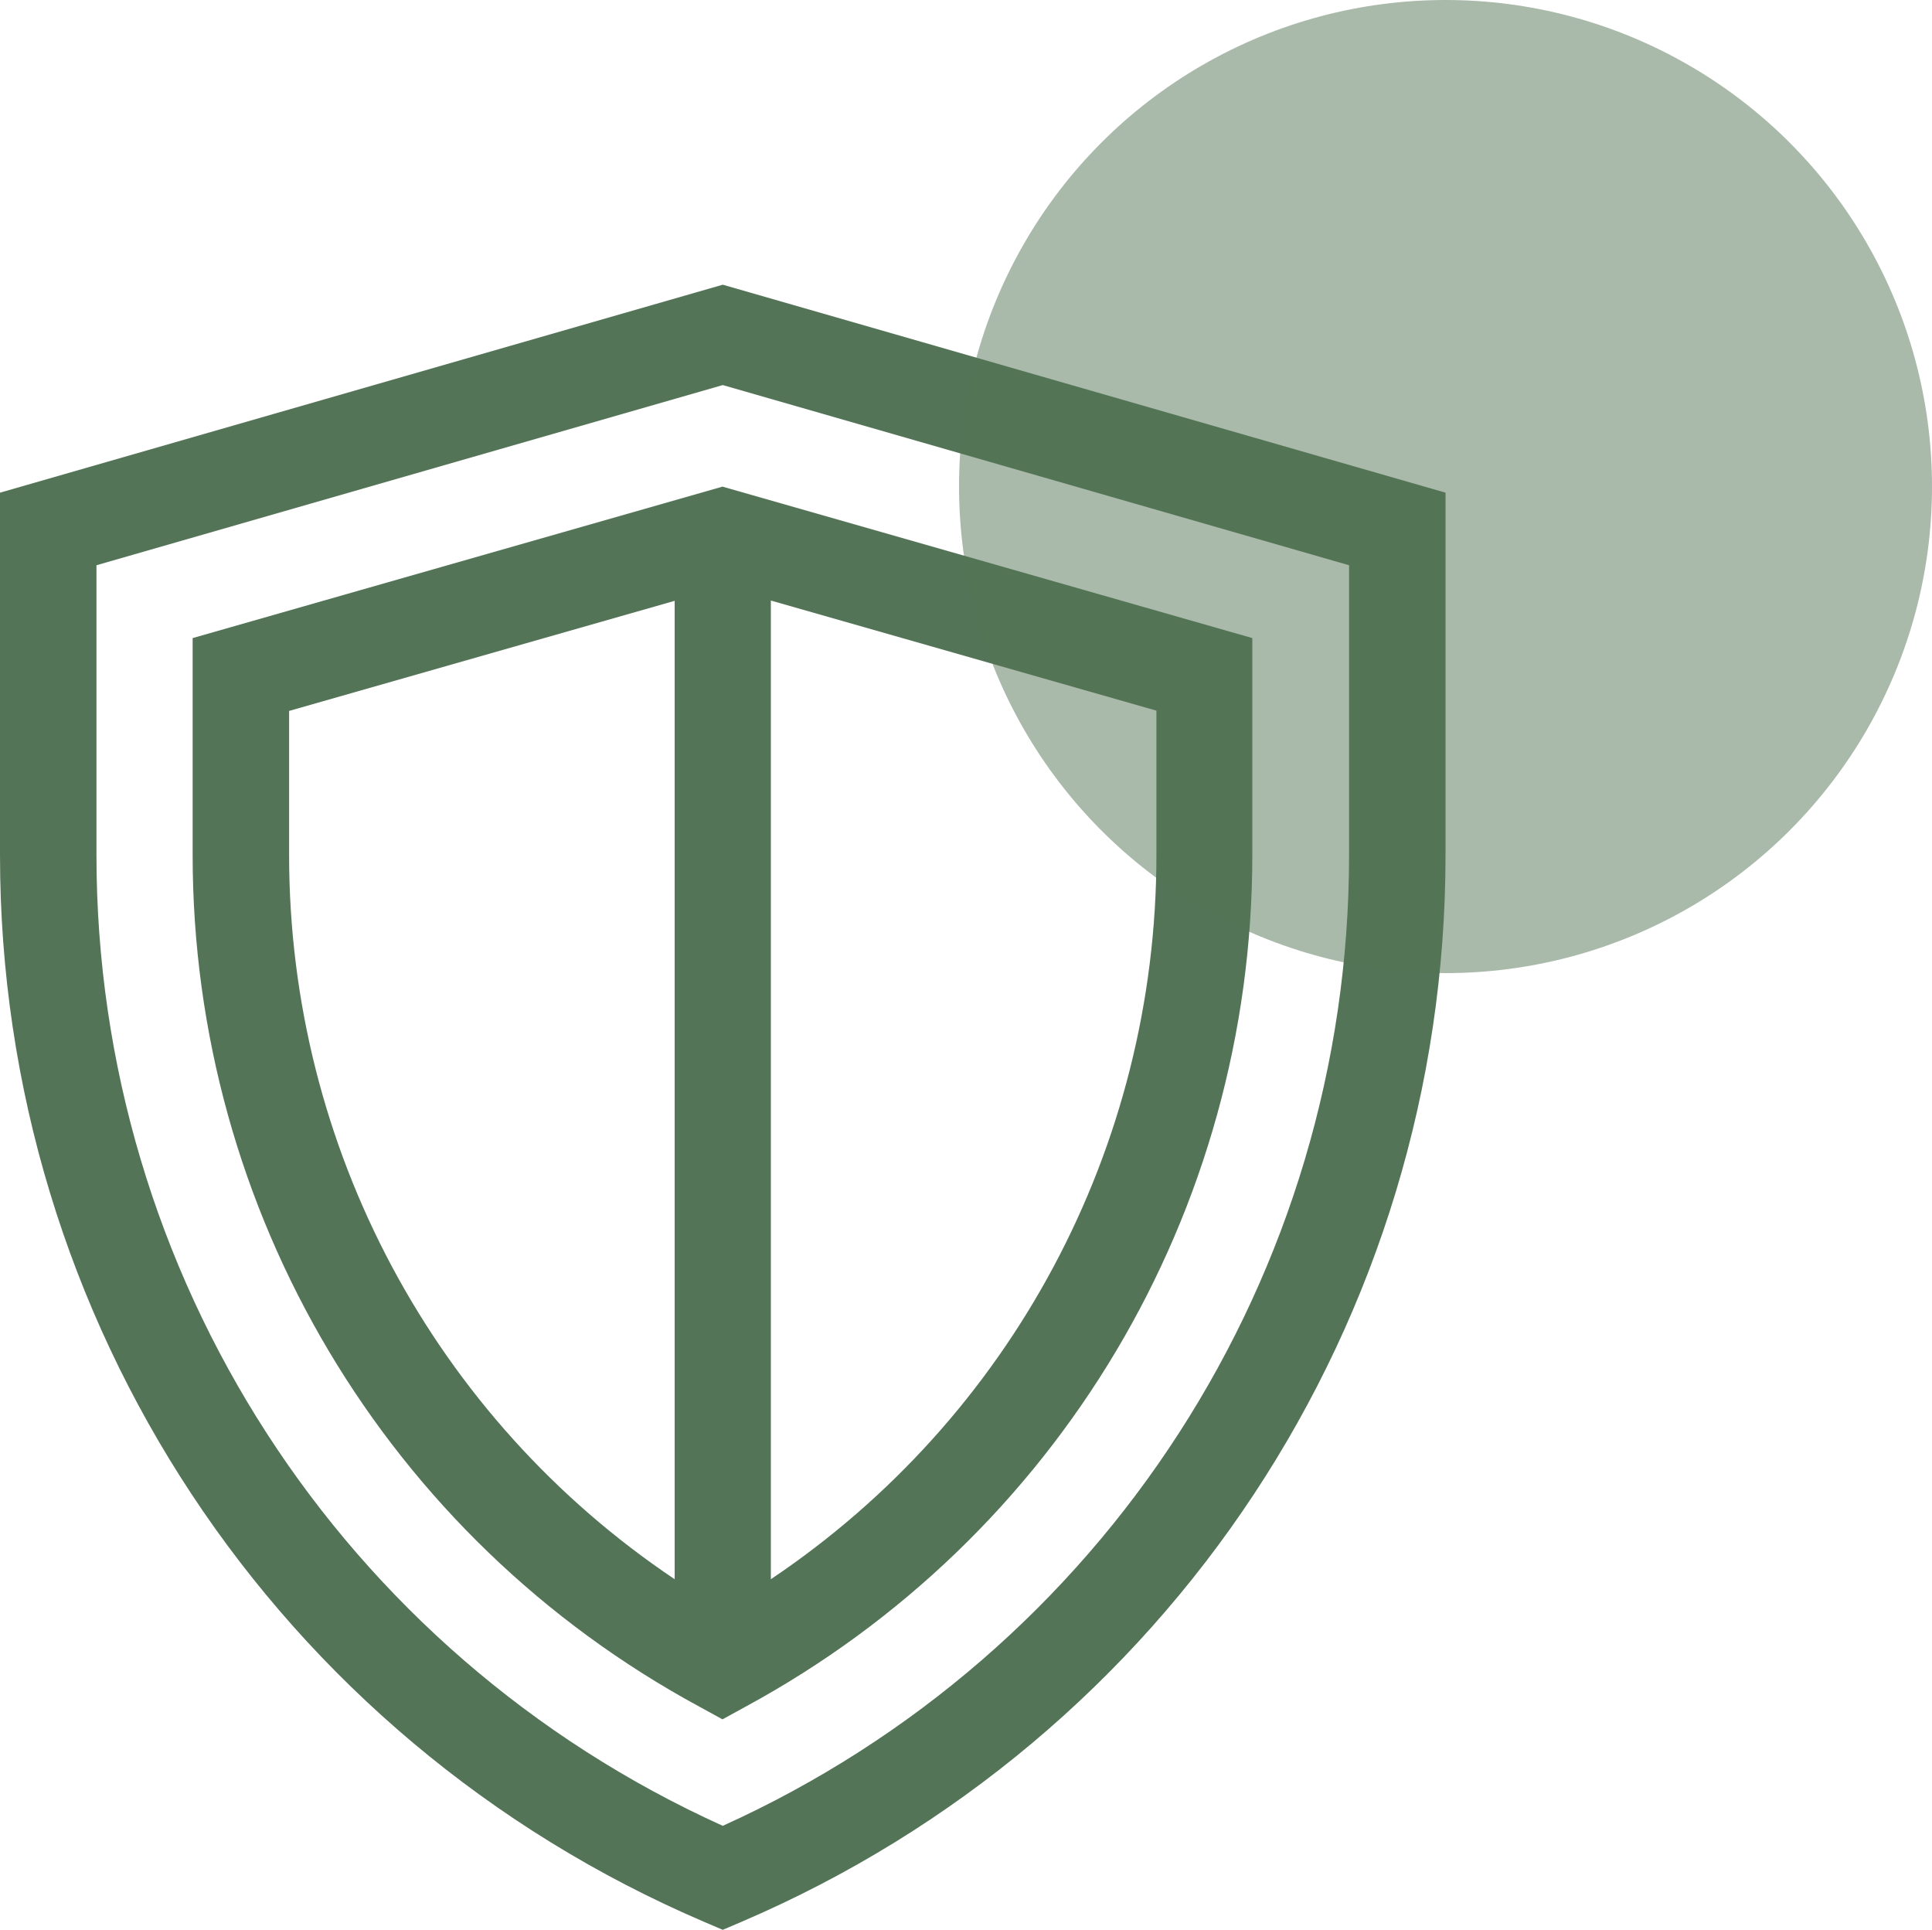
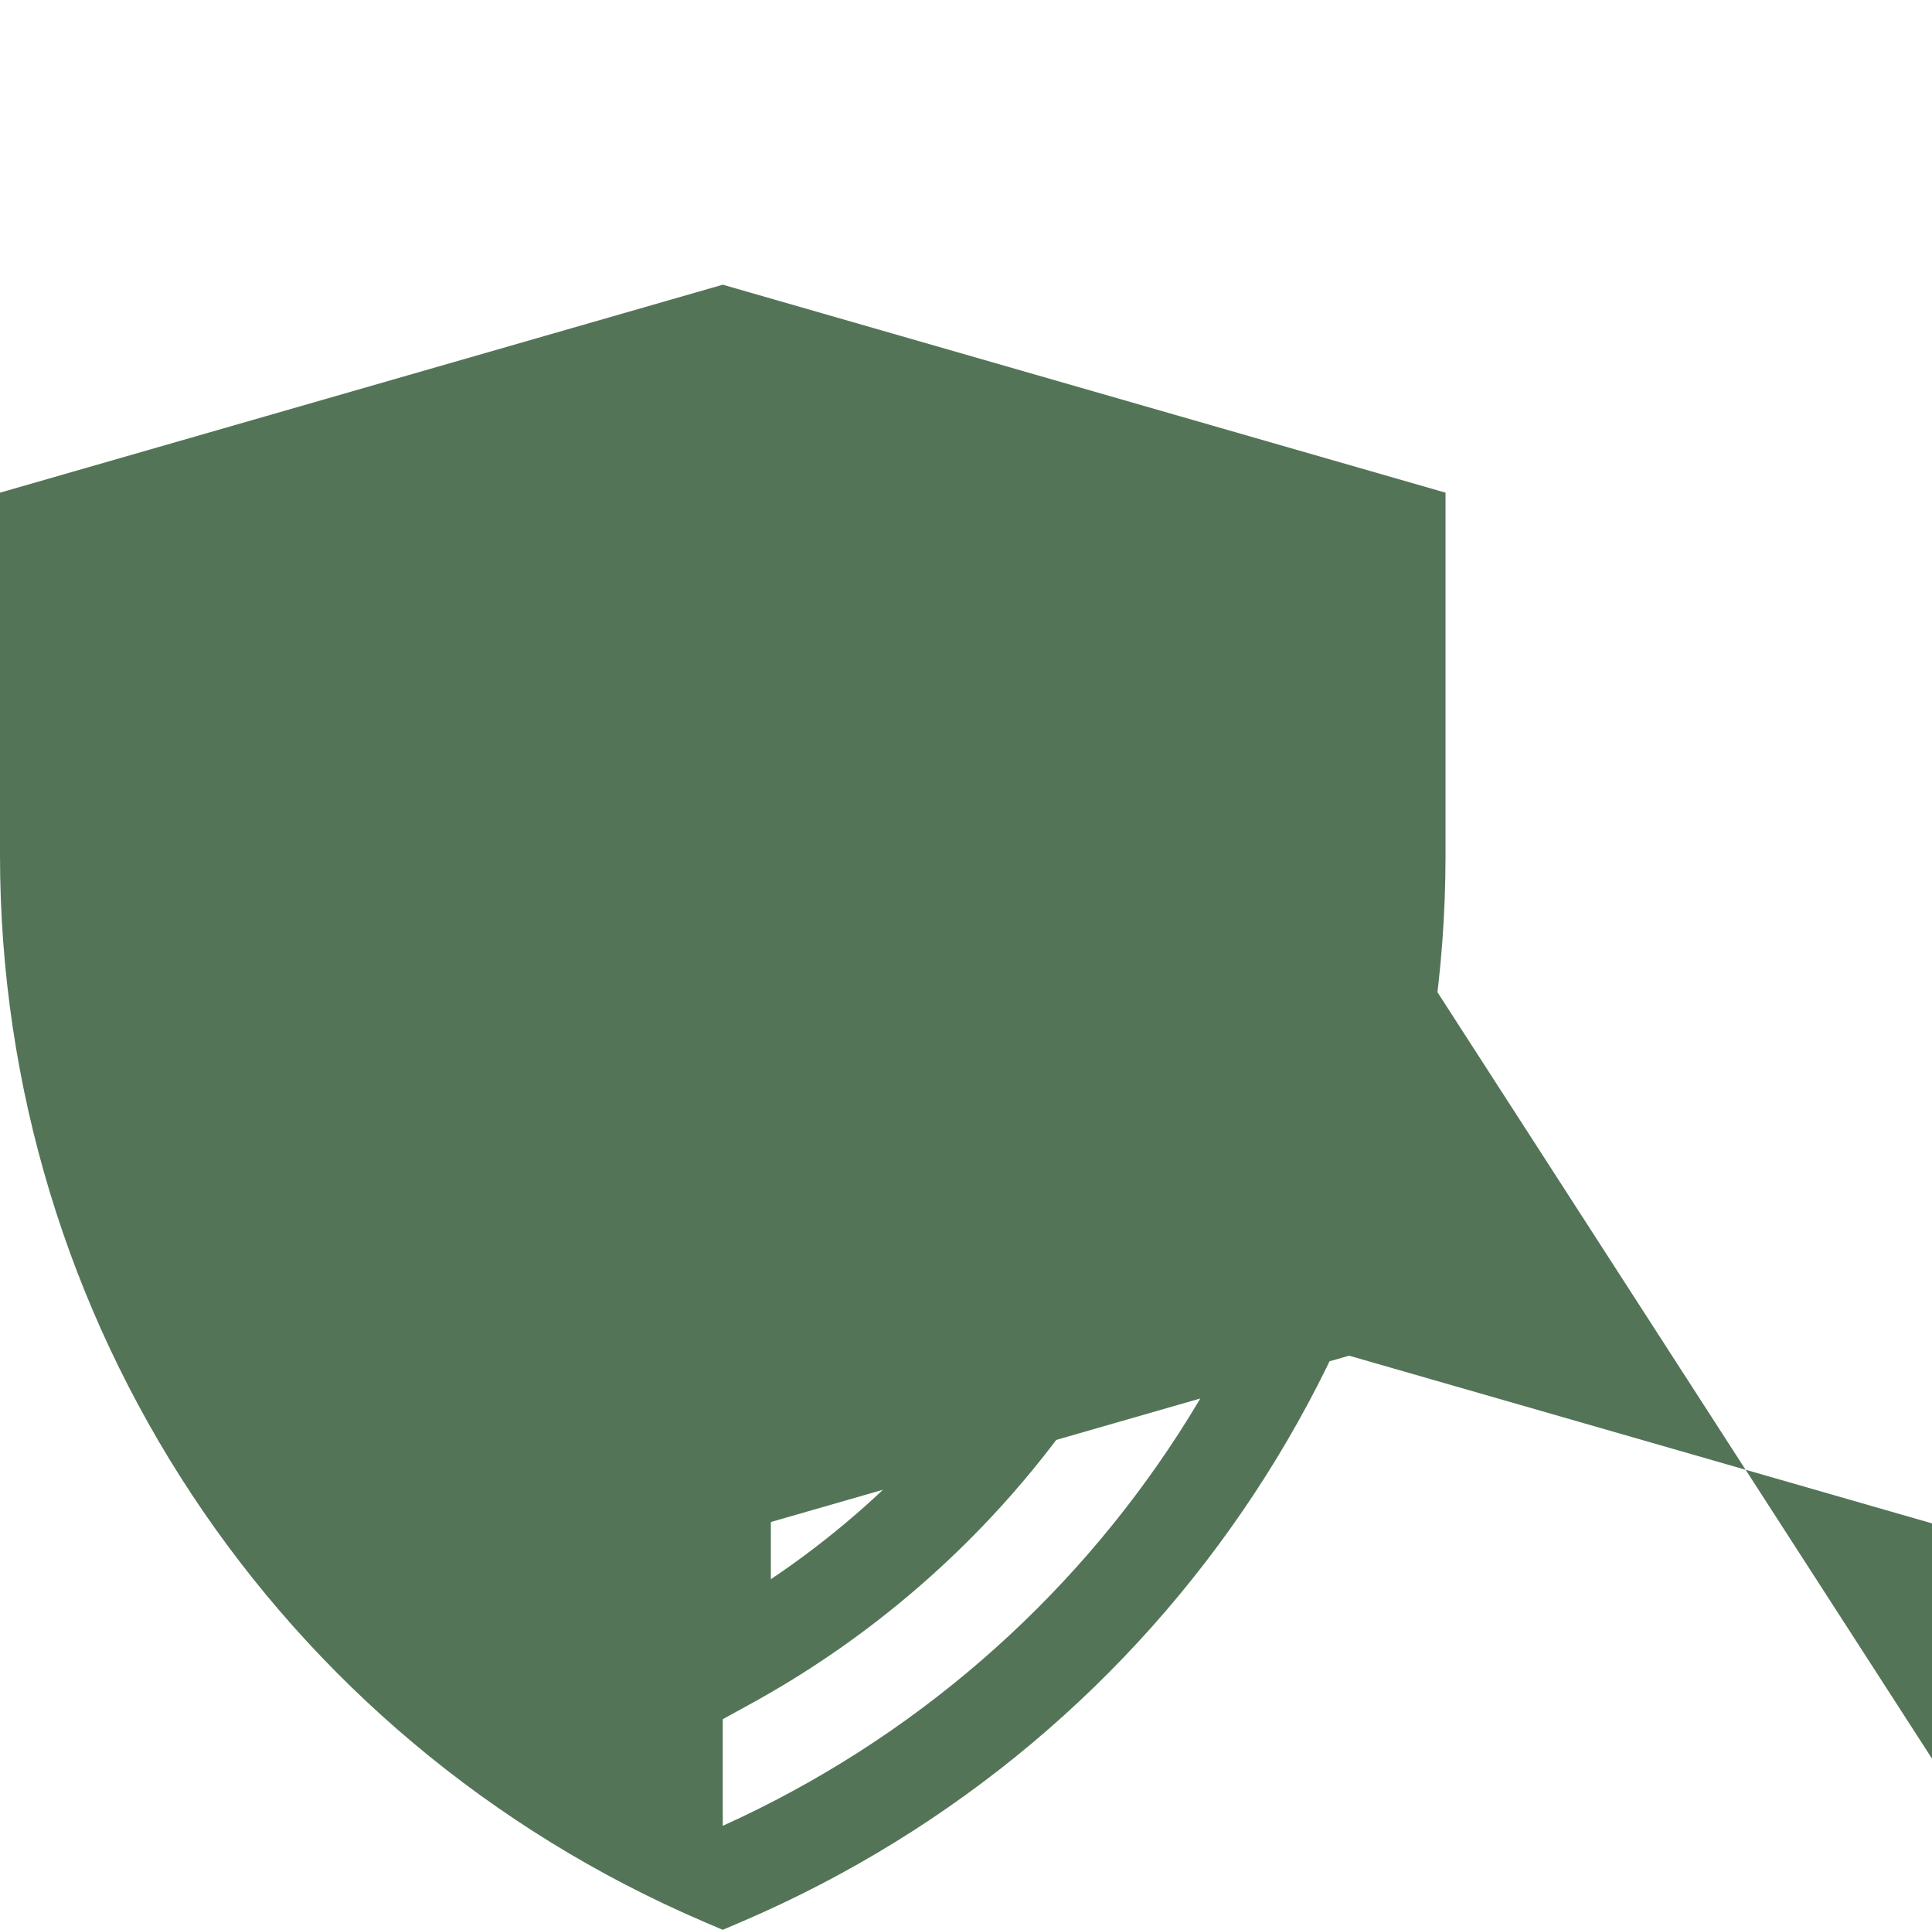
<svg xmlns="http://www.w3.org/2000/svg" id="Ebene_1" data-name="Ebene 1" viewBox="0 0 69.5 69.41">
  <defs>
    <style>
      .cls-1, .cls-2 {
        fill: #547457;
      }

      .cls-2 {
        opacity: .5;
      }
    </style>
  </defs>
  <g id="g2">
    <g id="g1">
-       <path id="path1" class="cls-1" d="M26,10.24L0,17.72v13.04c0,16.73,9.94,31.77,25.32,38.36l.68.29.68-.29c15.38-6.59,25.32-21.63,25.32-38.36v-13.04l-26-7.48ZM48.53,30.76c0,15.09-8.82,28.71-22.53,34.91C12.29,59.47,3.47,45.85,3.47,30.76v-10.43l22.53-6.48,22.53,6.48v10.43Z" />
+       <path id="path1" class="cls-1" d="M26,10.24L0,17.72v13.04c0,16.73,9.94,31.77,25.32,38.36l.68.29.68-.29c15.38-6.59,25.32-21.63,25.32-38.36v-13.04l-26-7.48ZM48.53,30.76c0,15.09-8.82,28.71-22.53,34.91v-10.43l22.53-6.48,22.53,6.48v10.43Z" />
    </g>
  </g>
  <g id="g4">
    <g id="g3">
      <path id="path2" class="cls-1" d="M26,17.5l-19.07,5.45v7.81c0,12.81,6.99,24.55,18.24,30.63l.82.45.82-.45c11.25-6.09,18.24-17.82,18.24-30.63v-7.81l-19.07-5.45ZM24.27,56.8c-8.62-5.78-13.87-15.51-13.87-26.04v-5.19l13.87-3.96v35.19ZM41.6,30.76c0,10.53-5.24,20.25-13.87,26.04V21.6l13.87,3.96v5.19Z" />
    </g>
  </g>
-   <circle class="cls-2" cx="52" cy="17.5" r="17.5" />
</svg>